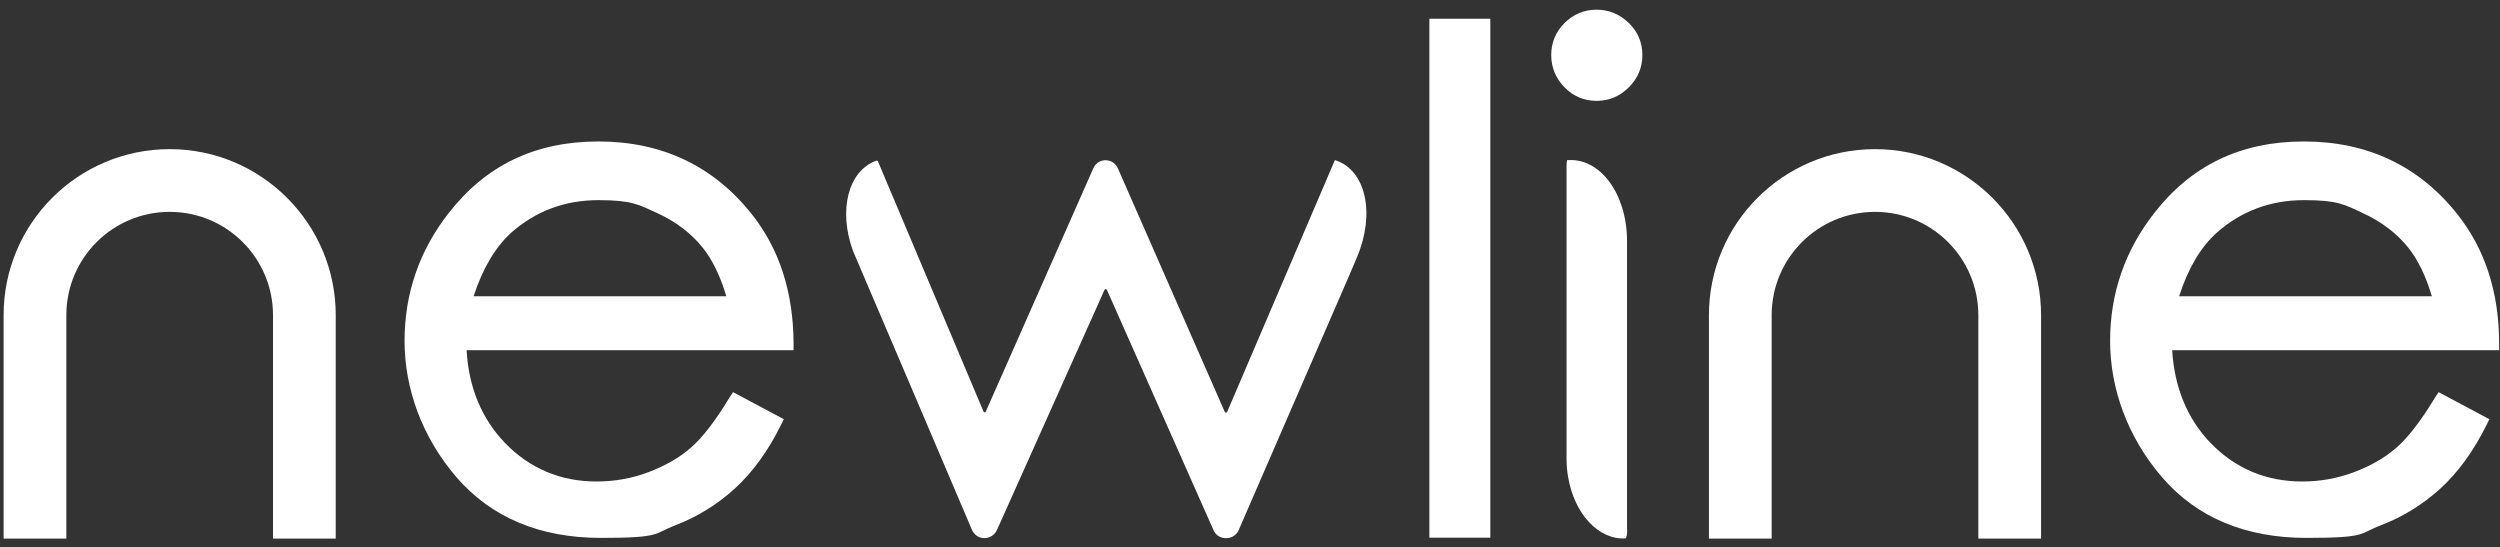
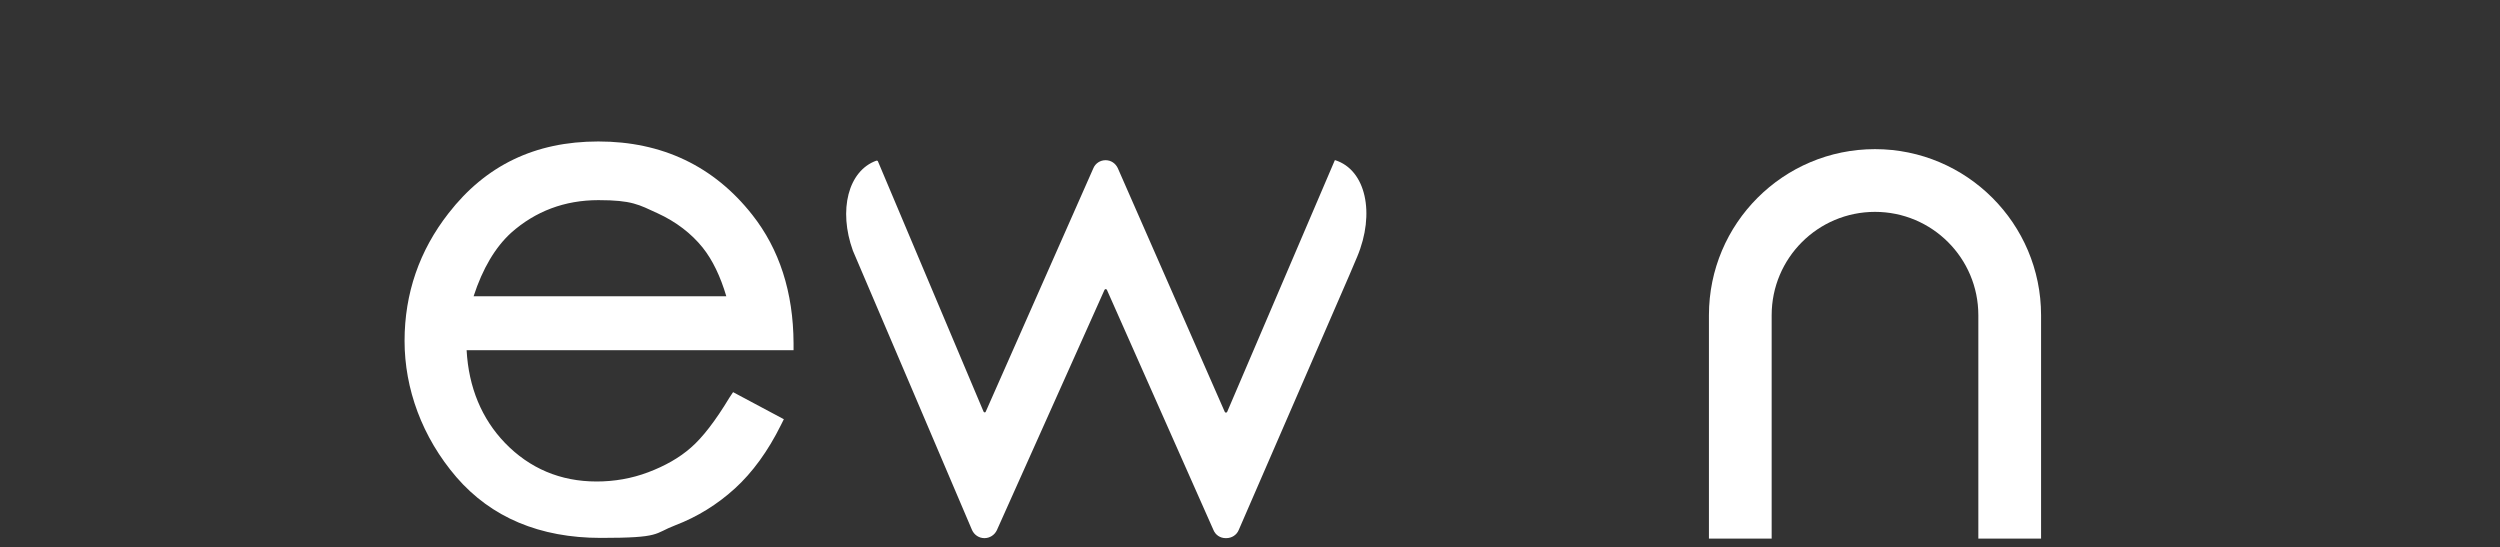
<svg xmlns="http://www.w3.org/2000/svg" id="Logo_Black" version="1.1" viewBox="0 0 1108 242.6">
  <rect x="0" y="0" width="1108" height="242.6" fill="#333333" stroke="none" />
  <defs>
    <style>
      .st0 {
        fill: #fff;
      }
    </style>
  </defs>
  <path class="st0" d="M323.3,176.2c-6.2,10.3-12,17.8-17.1,22.2-5.1,4.5-11.5,8.1-18.9,10.9-7.4,2.8-15.1,4.1-22.9,4.1-16,0-29.7-5.8-40.6-17.1-10.3-10.7-16.1-24.6-17-41.1h144.9v-3.1c-.1-22.6-6.3-41.7-18.3-56.9-17-21.6-40-32.5-68.2-32.5s-50,10.7-66.4,31.8c-12.9,16.5-19.5,35.5-19.5,56.6s7.7,42.6,23,60.4c15.4,17.8,36.9,26.9,64,26.9s23.3-1.9,33-5.6c9.7-3.7,18.6-9.2,26.4-16.3s14.7-16.6,20.4-28.1l1.3-2.6-22.5-12-1.6,2.4h0ZM226.5,103.2c10.8-9.6,23.8-14.5,38.7-14.5s17.9,2,26.2,5.8c8.3,3.8,15,9,20,15.2,4.4,5.5,7.9,12.8,10.5,21.6h-112c4-12.3,9.6-21.7,16.6-28.1" />
  <path class="st0" d="M601.5,113.8c-1.1,2.7-2.3,5.3-3.4,8l-49.1,113.1h0c-.9,2.2-3.1,3.6-5.5,3.6h-.3c-2.4,0-4.5-1.4-5.4-3.6l-47.2-106.4c-.2-.5-.9-.5-1.1,0l-47.7,106.5c-1,2.1-3.1,3.5-5.5,3.5s-4.5-1.4-5.5-3.6l-26.8-62.9-26-60.9h0c-6.5-18-2.1-35.4,10.4-39.9.3,0,.6,0,.7.3l46.8,110.9c.2.5.9.5,1,0l47.7-107.9c.9-2.1,3-3.5,5.4-3.5s4.4,1.4,5.4,3.5l47.4,108c.2.5.9.5,1.1,0l47.7-111.5h.2c13.5,4.3,17.8,23.5,9.7,42.8" />
-   <rect class="st0" x="633.5" y="8.3" width="27" height="230" />
-   <path class="st0" d="M1079.2,176.2c-6.2,10.3-12,17.8-17.1,22.2-5.1,4.5-11.5,8.1-18.9,10.9-7.4,2.8-15.1,4.1-22.9,4.1-16,0-29.7-5.8-40.6-17.1-10.3-10.7-16-24.6-17-41.1h144.9v-3.1c0-22.6-6.3-41.7-18.3-56.9-17-21.6-40-32.5-68.2-32.5s-50,10.7-66.4,31.8c-12.9,16.5-19.5,35.5-19.5,56.6s7.7,42.6,23,60.4c15.3,17.8,36.9,26.9,64,26.9s23.3-1.9,33-5.6c9.7-3.7,18.6-9.2,26.4-16.3s14.7-16.6,20.4-28.1l1.3-2.6-22.5-12-1.6,2.4h0ZM982.4,103.2c10.8-9.6,23.8-14.5,38.7-14.5s17.9,1.9,26.2,5.8c8.3,3.8,15,9,20,15.2,4.4,5.5,7.9,12.8,10.5,21.6h-112c3.9-12.3,9.5-21.7,16.6-28.1" />
-   <path class="st0" d="M148.8,139.7h0v99h-27.8v-99c0-25.3-20.5-45.8-45.8-45.8s-45.8,20.5-45.8,45.8v99H1.6v-99c0-40.7,33-73.6,73.6-73.6s73.6,33,73.6,73.6" />
  <path class="st0" d="M904.6,139.7h0v99h-27.8v-99c0-25.3-20.5-45.8-45.8-45.8s-45.8,20.5-45.8,45.8v99h-27.8v-99c0-40.7,33-73.6,73.6-73.6s73.6,33,73.6,73.6" />
-   <path class="st0" d="M721.9,10.2c4,3.9,6,8.7,6,14.2s-2,10.3-6,14.3-8.8,6-14.3,6-10.3-2-14.2-6-5.9-8.8-5.9-14.3,2-10.3,5.9-14.2c3.9-3.9,8.7-5.9,14.2-5.9s10.3,2,14.3,5.9" />
-   <path class="st0" d="M720.5,238.6c-11.9.8-22.7-10.7-25.5-27.1-.5-2.7-.7-5.6-.7-8.4V73.7c0-.9,0-1.8.2-2.7,14.5-1.3,26.5,14.7,26.6,35.6v126.6c0,1.8.3,3.8-.6,5.4" />
</svg>